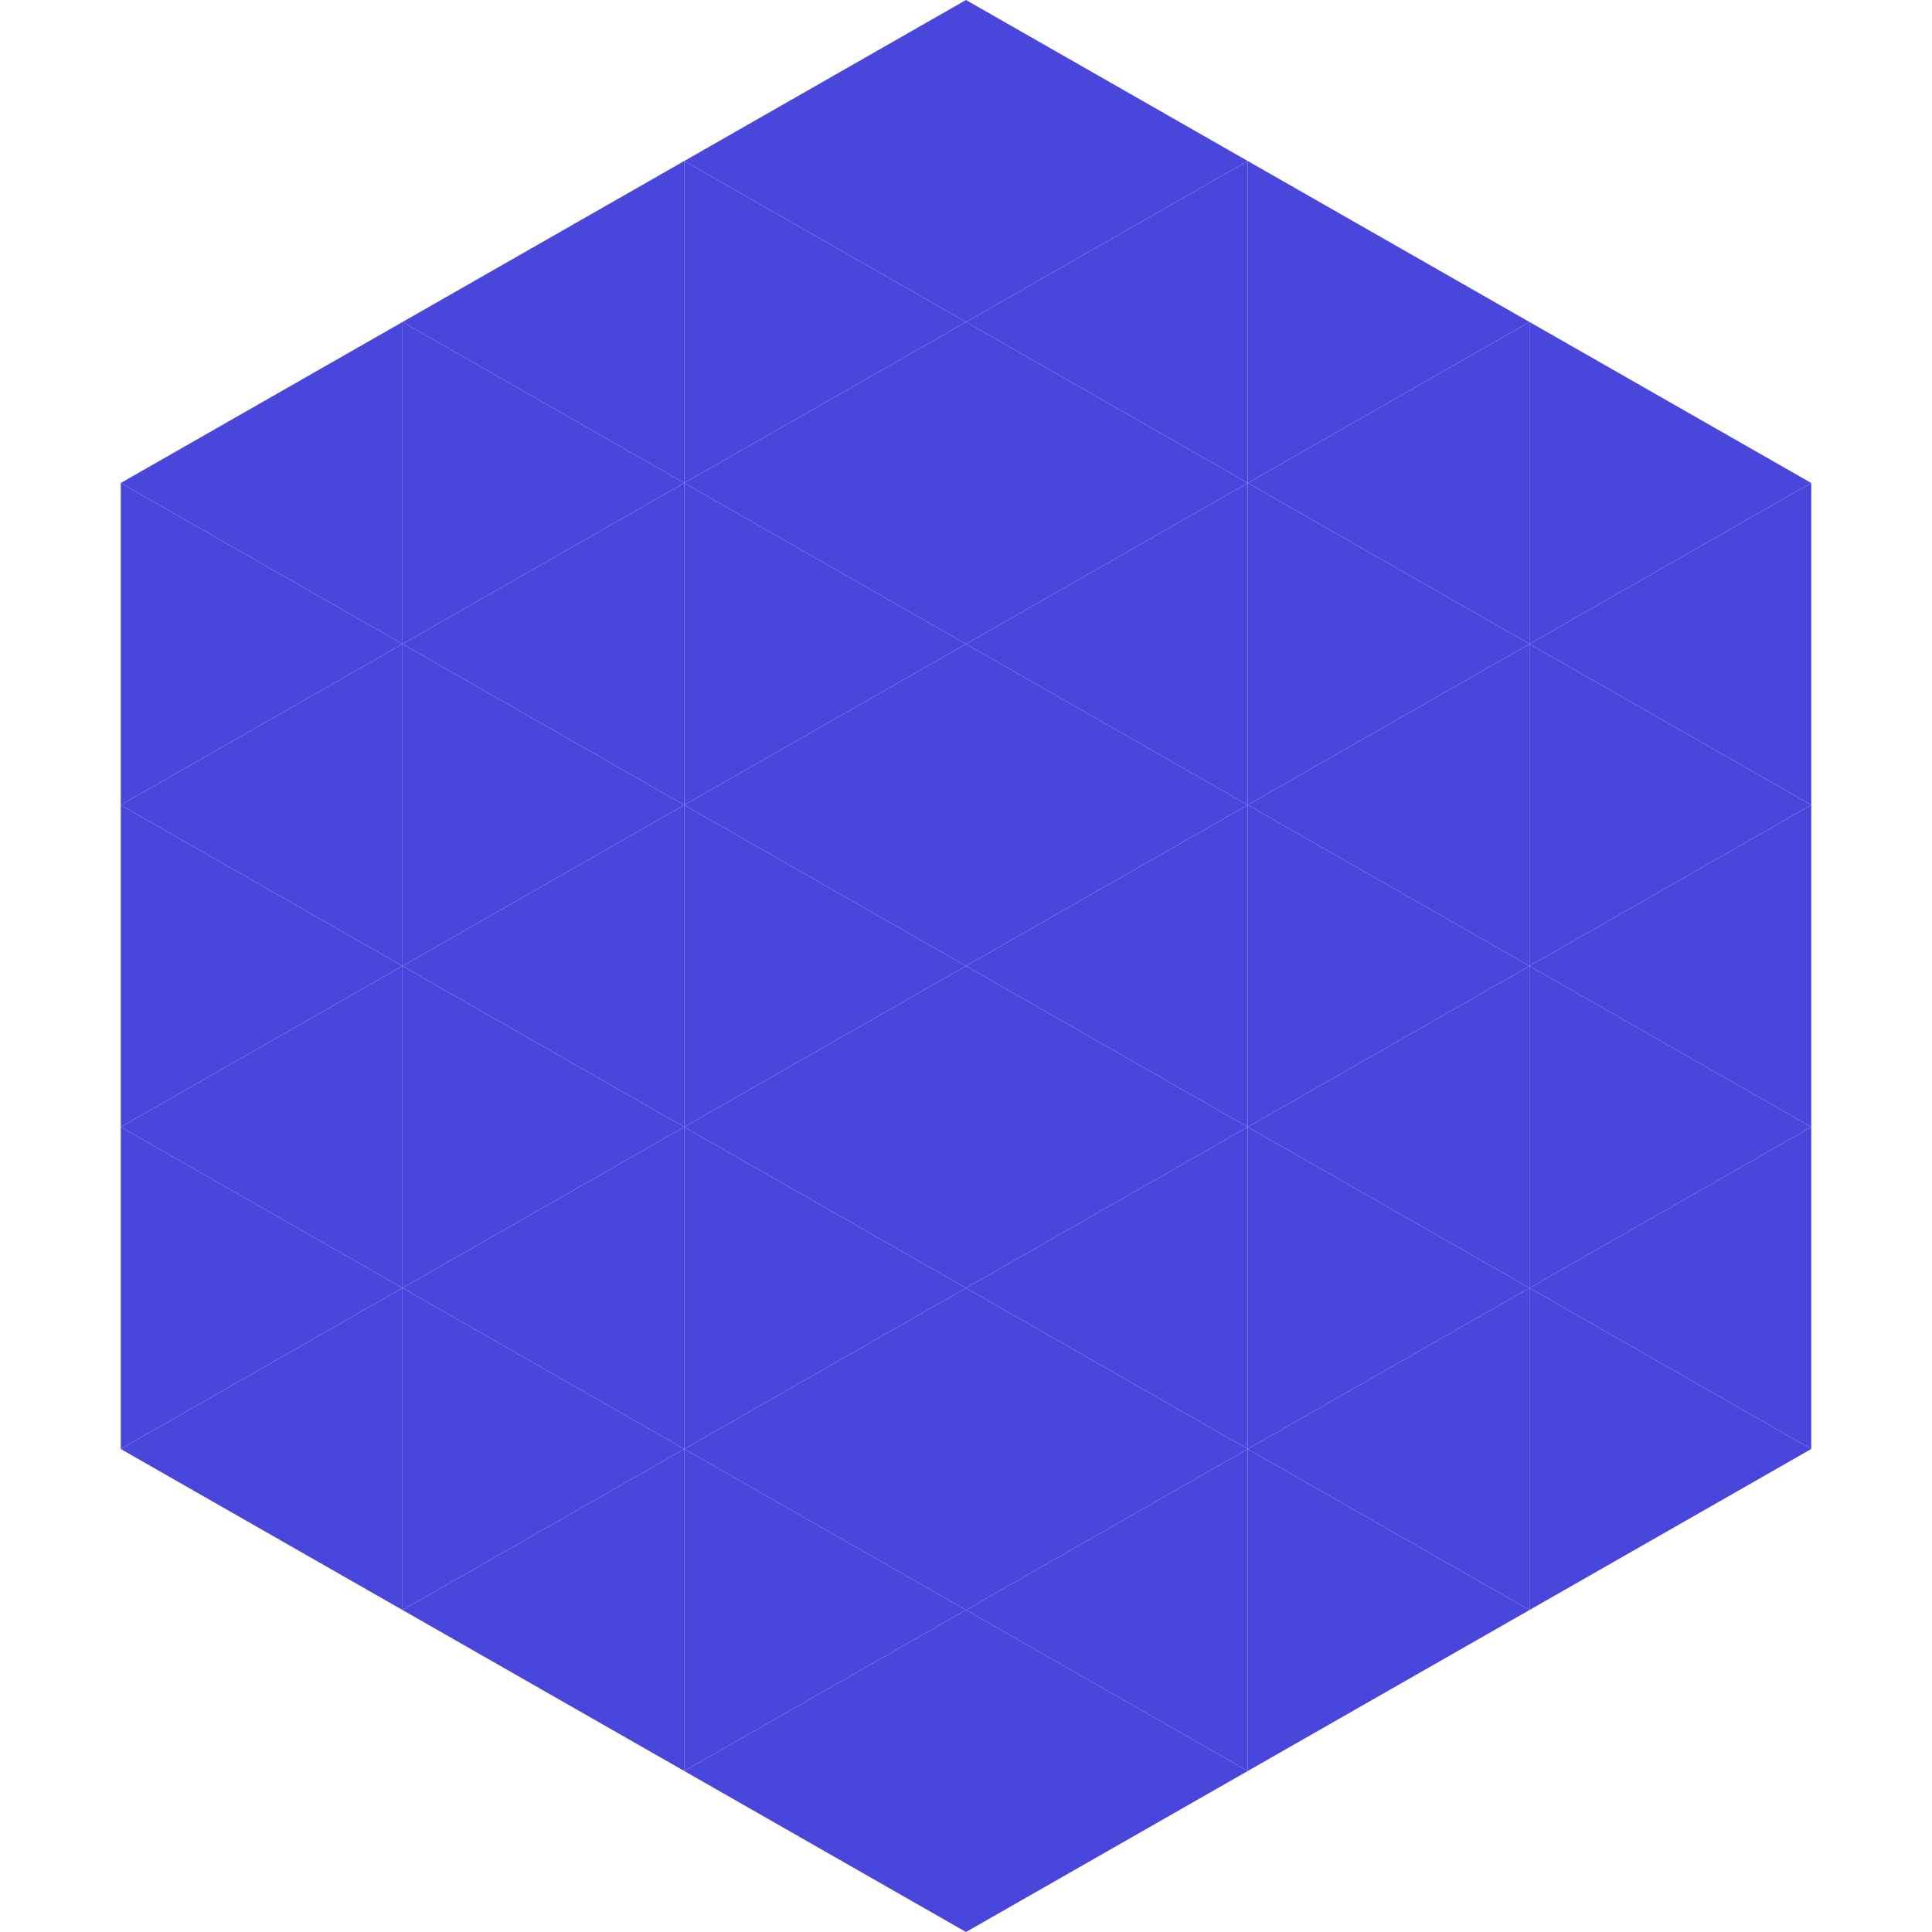
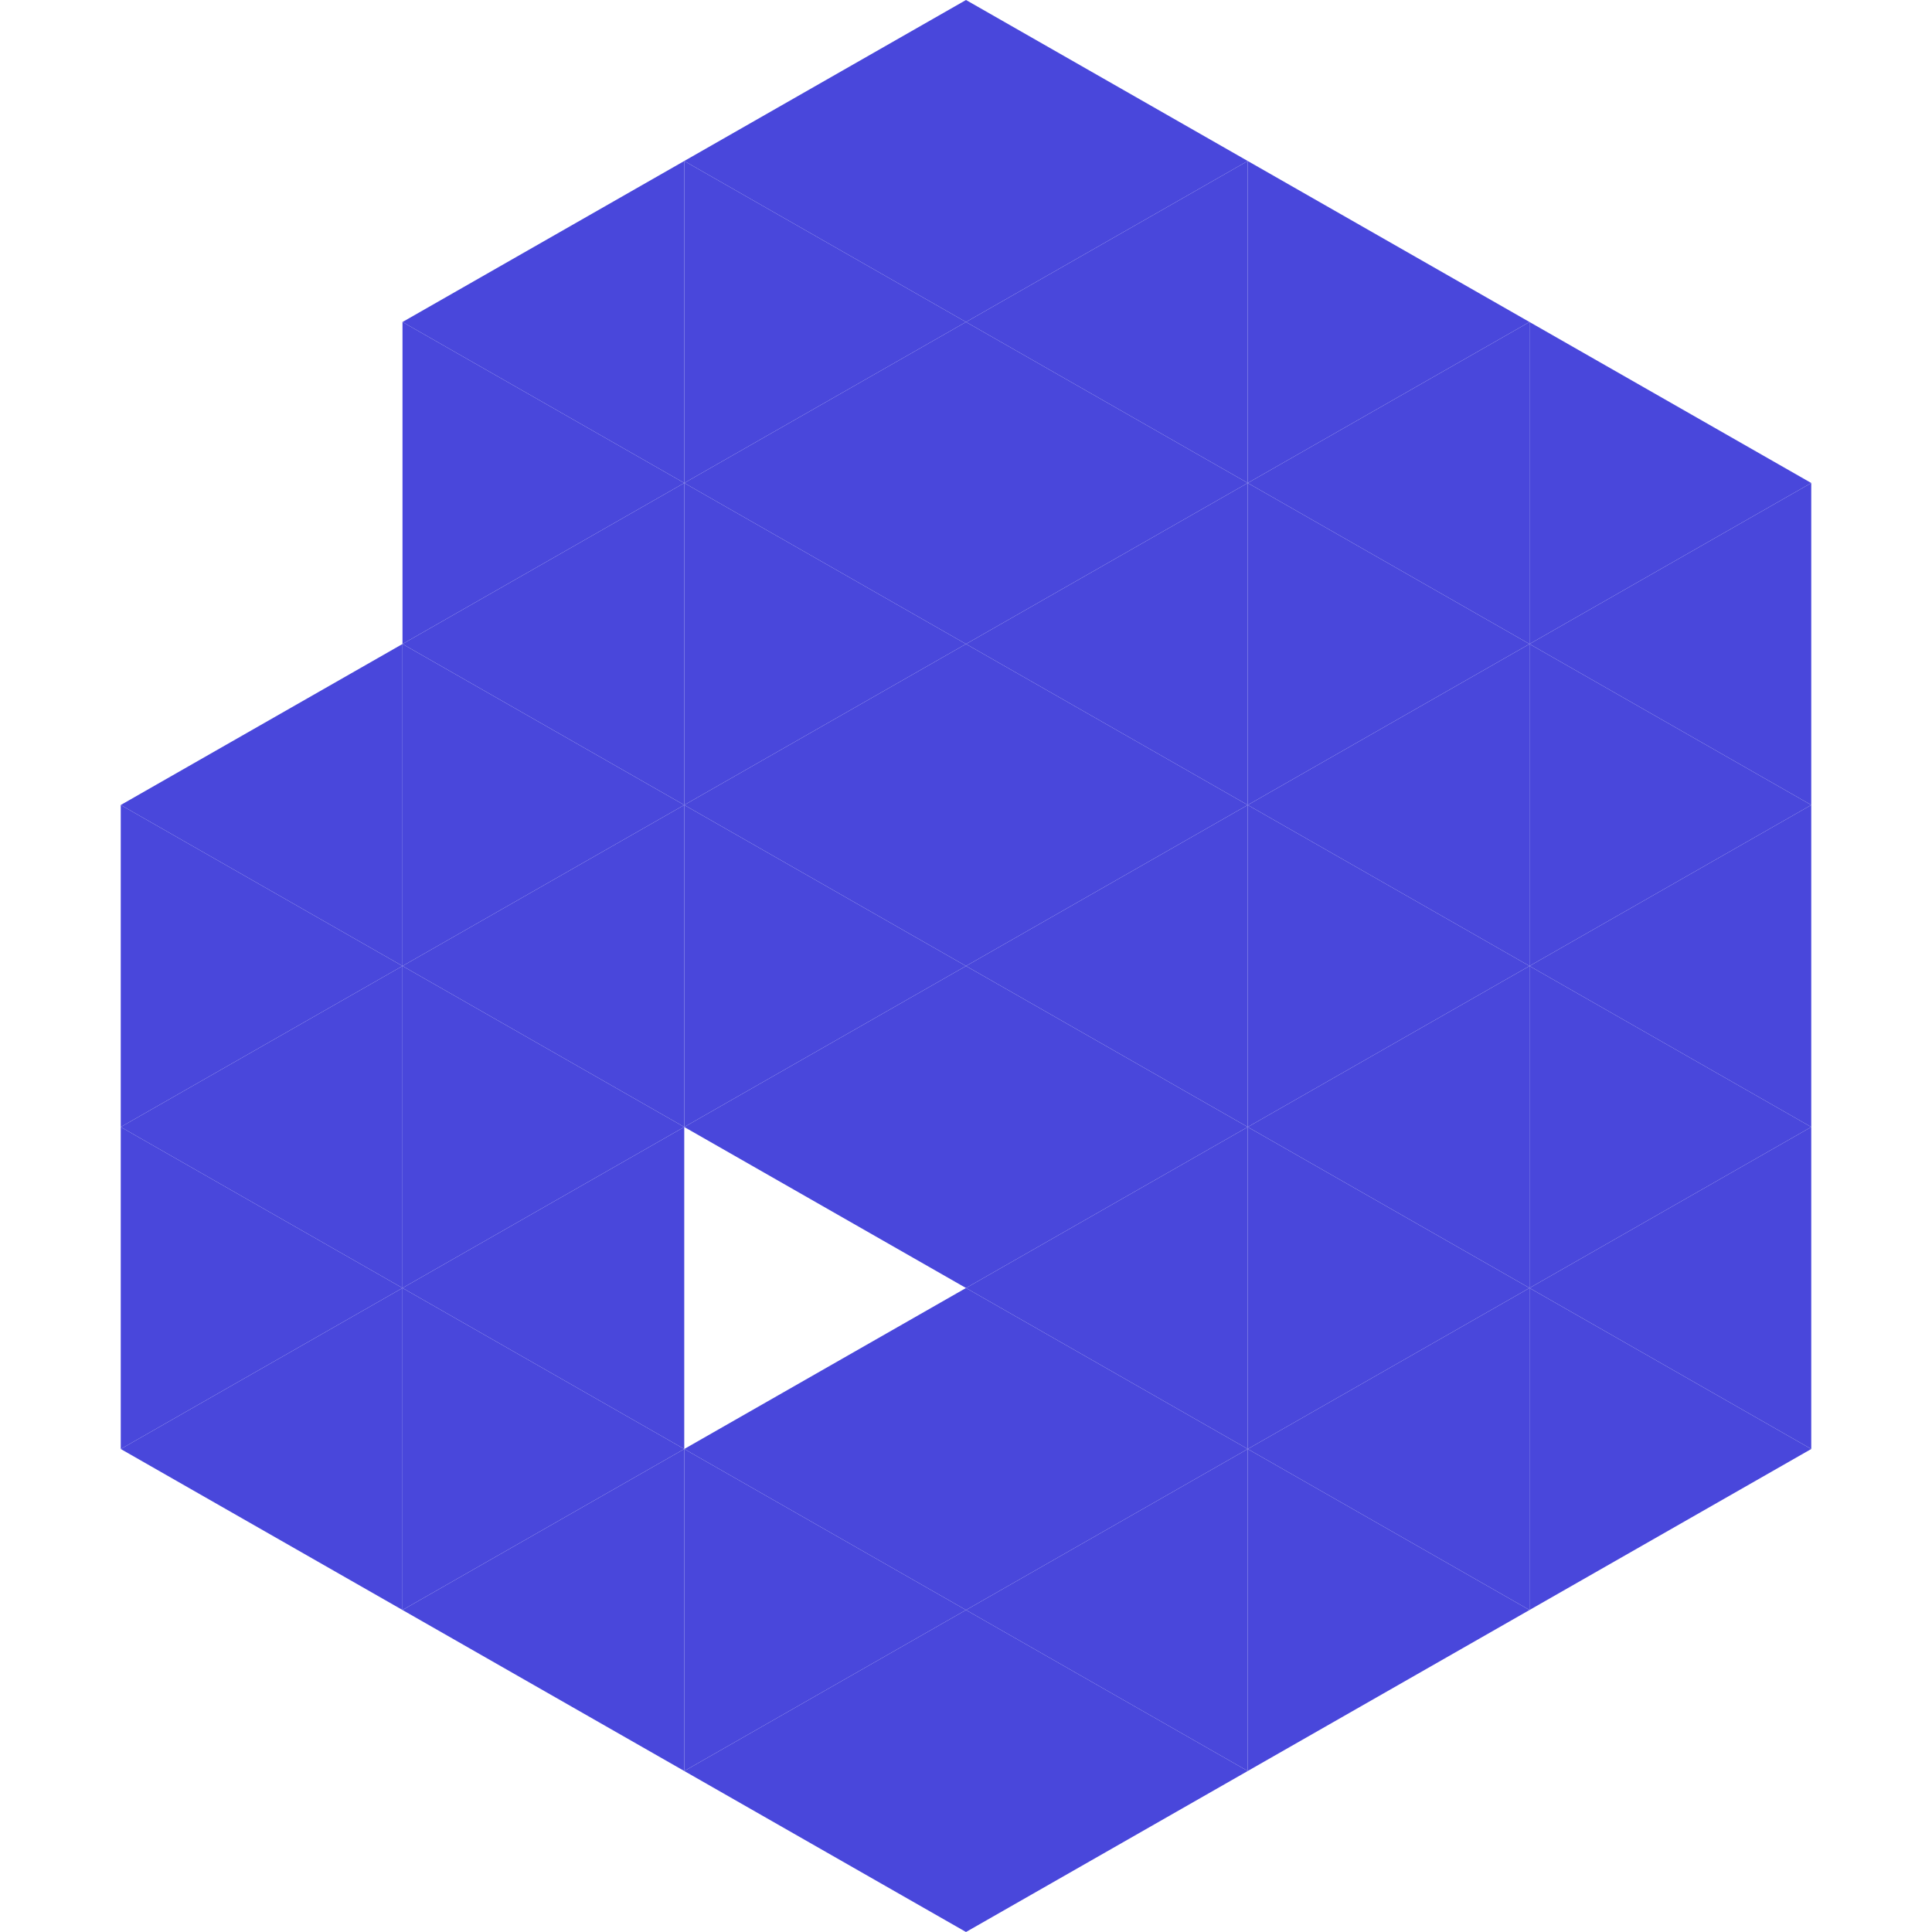
<svg xmlns="http://www.w3.org/2000/svg" width="240" height="240">
-   <polygon points="50,40 15,60 50,80" style="fill:rgb(73,71,219)" />
  <polygon points="190,40 225,60 190,80" style="fill:rgb(73,71,219)" />
-   <polygon points="15,60 50,80 15,100" style="fill:rgb(73,71,219)" />
  <polygon points="225,60 190,80 225,100" style="fill:rgb(73,71,219)" />
  <polygon points="50,80 15,100 50,120" style="fill:rgb(73,71,219)" />
  <polygon points="190,80 225,100 190,120" style="fill:rgb(73,71,219)" />
  <polygon points="15,100 50,120 15,140" style="fill:rgb(73,71,219)" />
  <polygon points="225,100 190,120 225,140" style="fill:rgb(73,71,219)" />
  <polygon points="50,120 15,140 50,160" style="fill:rgb(73,71,219)" />
  <polygon points="190,120 225,140 190,160" style="fill:rgb(73,71,219)" />
  <polygon points="15,140 50,160 15,180" style="fill:rgb(73,71,219)" />
  <polygon points="225,140 190,160 225,180" style="fill:rgb(73,71,219)" />
  <polygon points="50,160 15,180 50,200" style="fill:rgb(73,71,219)" />
  <polygon points="190,160 225,180 190,200" style="fill:rgb(73,71,219)" />
  <polygon points="15,180 50,200 15,220" style="fill:rgb(255,255,255); fill-opacity:0" />
  <polygon points="225,180 190,200 225,220" style="fill:rgb(255,255,255); fill-opacity:0" />
  <polygon points="50,0 85,20 50,40" style="fill:rgb(255,255,255); fill-opacity:0" />
  <polygon points="190,0 155,20 190,40" style="fill:rgb(255,255,255); fill-opacity:0" />
  <polygon points="85,20 50,40 85,60" style="fill:rgb(73,71,219)" />
  <polygon points="155,20 190,40 155,60" style="fill:rgb(73,71,219)" />
  <polygon points="50,40 85,60 50,80" style="fill:rgb(73,71,219)" />
  <polygon points="190,40 155,60 190,80" style="fill:rgb(73,71,219)" />
  <polygon points="85,60 50,80 85,100" style="fill:rgb(73,71,219)" />
  <polygon points="155,60 190,80 155,100" style="fill:rgb(73,71,219)" />
  <polygon points="50,80 85,100 50,120" style="fill:rgb(73,71,219)" />
  <polygon points="190,80 155,100 190,120" style="fill:rgb(73,71,219)" />
  <polygon points="85,100 50,120 85,140" style="fill:rgb(73,71,219)" />
  <polygon points="155,100 190,120 155,140" style="fill:rgb(73,71,219)" />
  <polygon points="50,120 85,140 50,160" style="fill:rgb(73,71,219)" />
  <polygon points="190,120 155,140 190,160" style="fill:rgb(73,71,219)" />
  <polygon points="85,140 50,160 85,180" style="fill:rgb(73,71,219)" />
  <polygon points="155,140 190,160 155,180" style="fill:rgb(73,71,219)" />
  <polygon points="50,160 85,180 50,200" style="fill:rgb(73,71,219)" />
  <polygon points="190,160 155,180 190,200" style="fill:rgb(73,71,219)" />
  <polygon points="85,180 50,200 85,220" style="fill:rgb(73,71,219)" />
  <polygon points="155,180 190,200 155,220" style="fill:rgb(73,71,219)" />
  <polygon points="120,0 85,20 120,40" style="fill:rgb(73,71,219)" />
  <polygon points="120,0 155,20 120,40" style="fill:rgb(73,71,219)" />
  <polygon points="85,20 120,40 85,60" style="fill:rgb(73,71,219)" />
  <polygon points="155,20 120,40 155,60" style="fill:rgb(73,71,219)" />
  <polygon points="120,40 85,60 120,80" style="fill:rgb(73,71,219)" />
  <polygon points="120,40 155,60 120,80" style="fill:rgb(73,71,219)" />
  <polygon points="85,60 120,80 85,100" style="fill:rgb(73,71,219)" />
  <polygon points="155,60 120,80 155,100" style="fill:rgb(73,71,219)" />
  <polygon points="120,80 85,100 120,120" style="fill:rgb(73,71,219)" />
  <polygon points="120,80 155,100 120,120" style="fill:rgb(73,71,219)" />
  <polygon points="85,100 120,120 85,140" style="fill:rgb(73,71,219)" />
  <polygon points="155,100 120,120 155,140" style="fill:rgb(73,71,219)" />
  <polygon points="120,120 85,140 120,160" style="fill:rgb(73,71,219)" />
  <polygon points="120,120 155,140 120,160" style="fill:rgb(73,71,219)" />
-   <polygon points="85,140 120,160 85,180" style="fill:rgb(73,71,219)" />
  <polygon points="155,140 120,160 155,180" style="fill:rgb(73,71,219)" />
  <polygon points="120,160 85,180 120,200" style="fill:rgb(73,71,219)" />
  <polygon points="120,160 155,180 120,200" style="fill:rgb(73,71,219)" />
  <polygon points="85,180 120,200 85,220" style="fill:rgb(73,71,219)" />
  <polygon points="155,180 120,200 155,220" style="fill:rgb(73,71,219)" />
  <polygon points="120,200 85,220 120,240" style="fill:rgb(73,71,219)" />
  <polygon points="120,200 155,220 120,240" style="fill:rgb(73,71,219)" />
  <polygon points="85,220 120,240 85,260" style="fill:rgb(255,255,255); fill-opacity:0" />
  <polygon points="155,220 120,240 155,260" style="fill:rgb(255,255,255); fill-opacity:0" />
</svg>